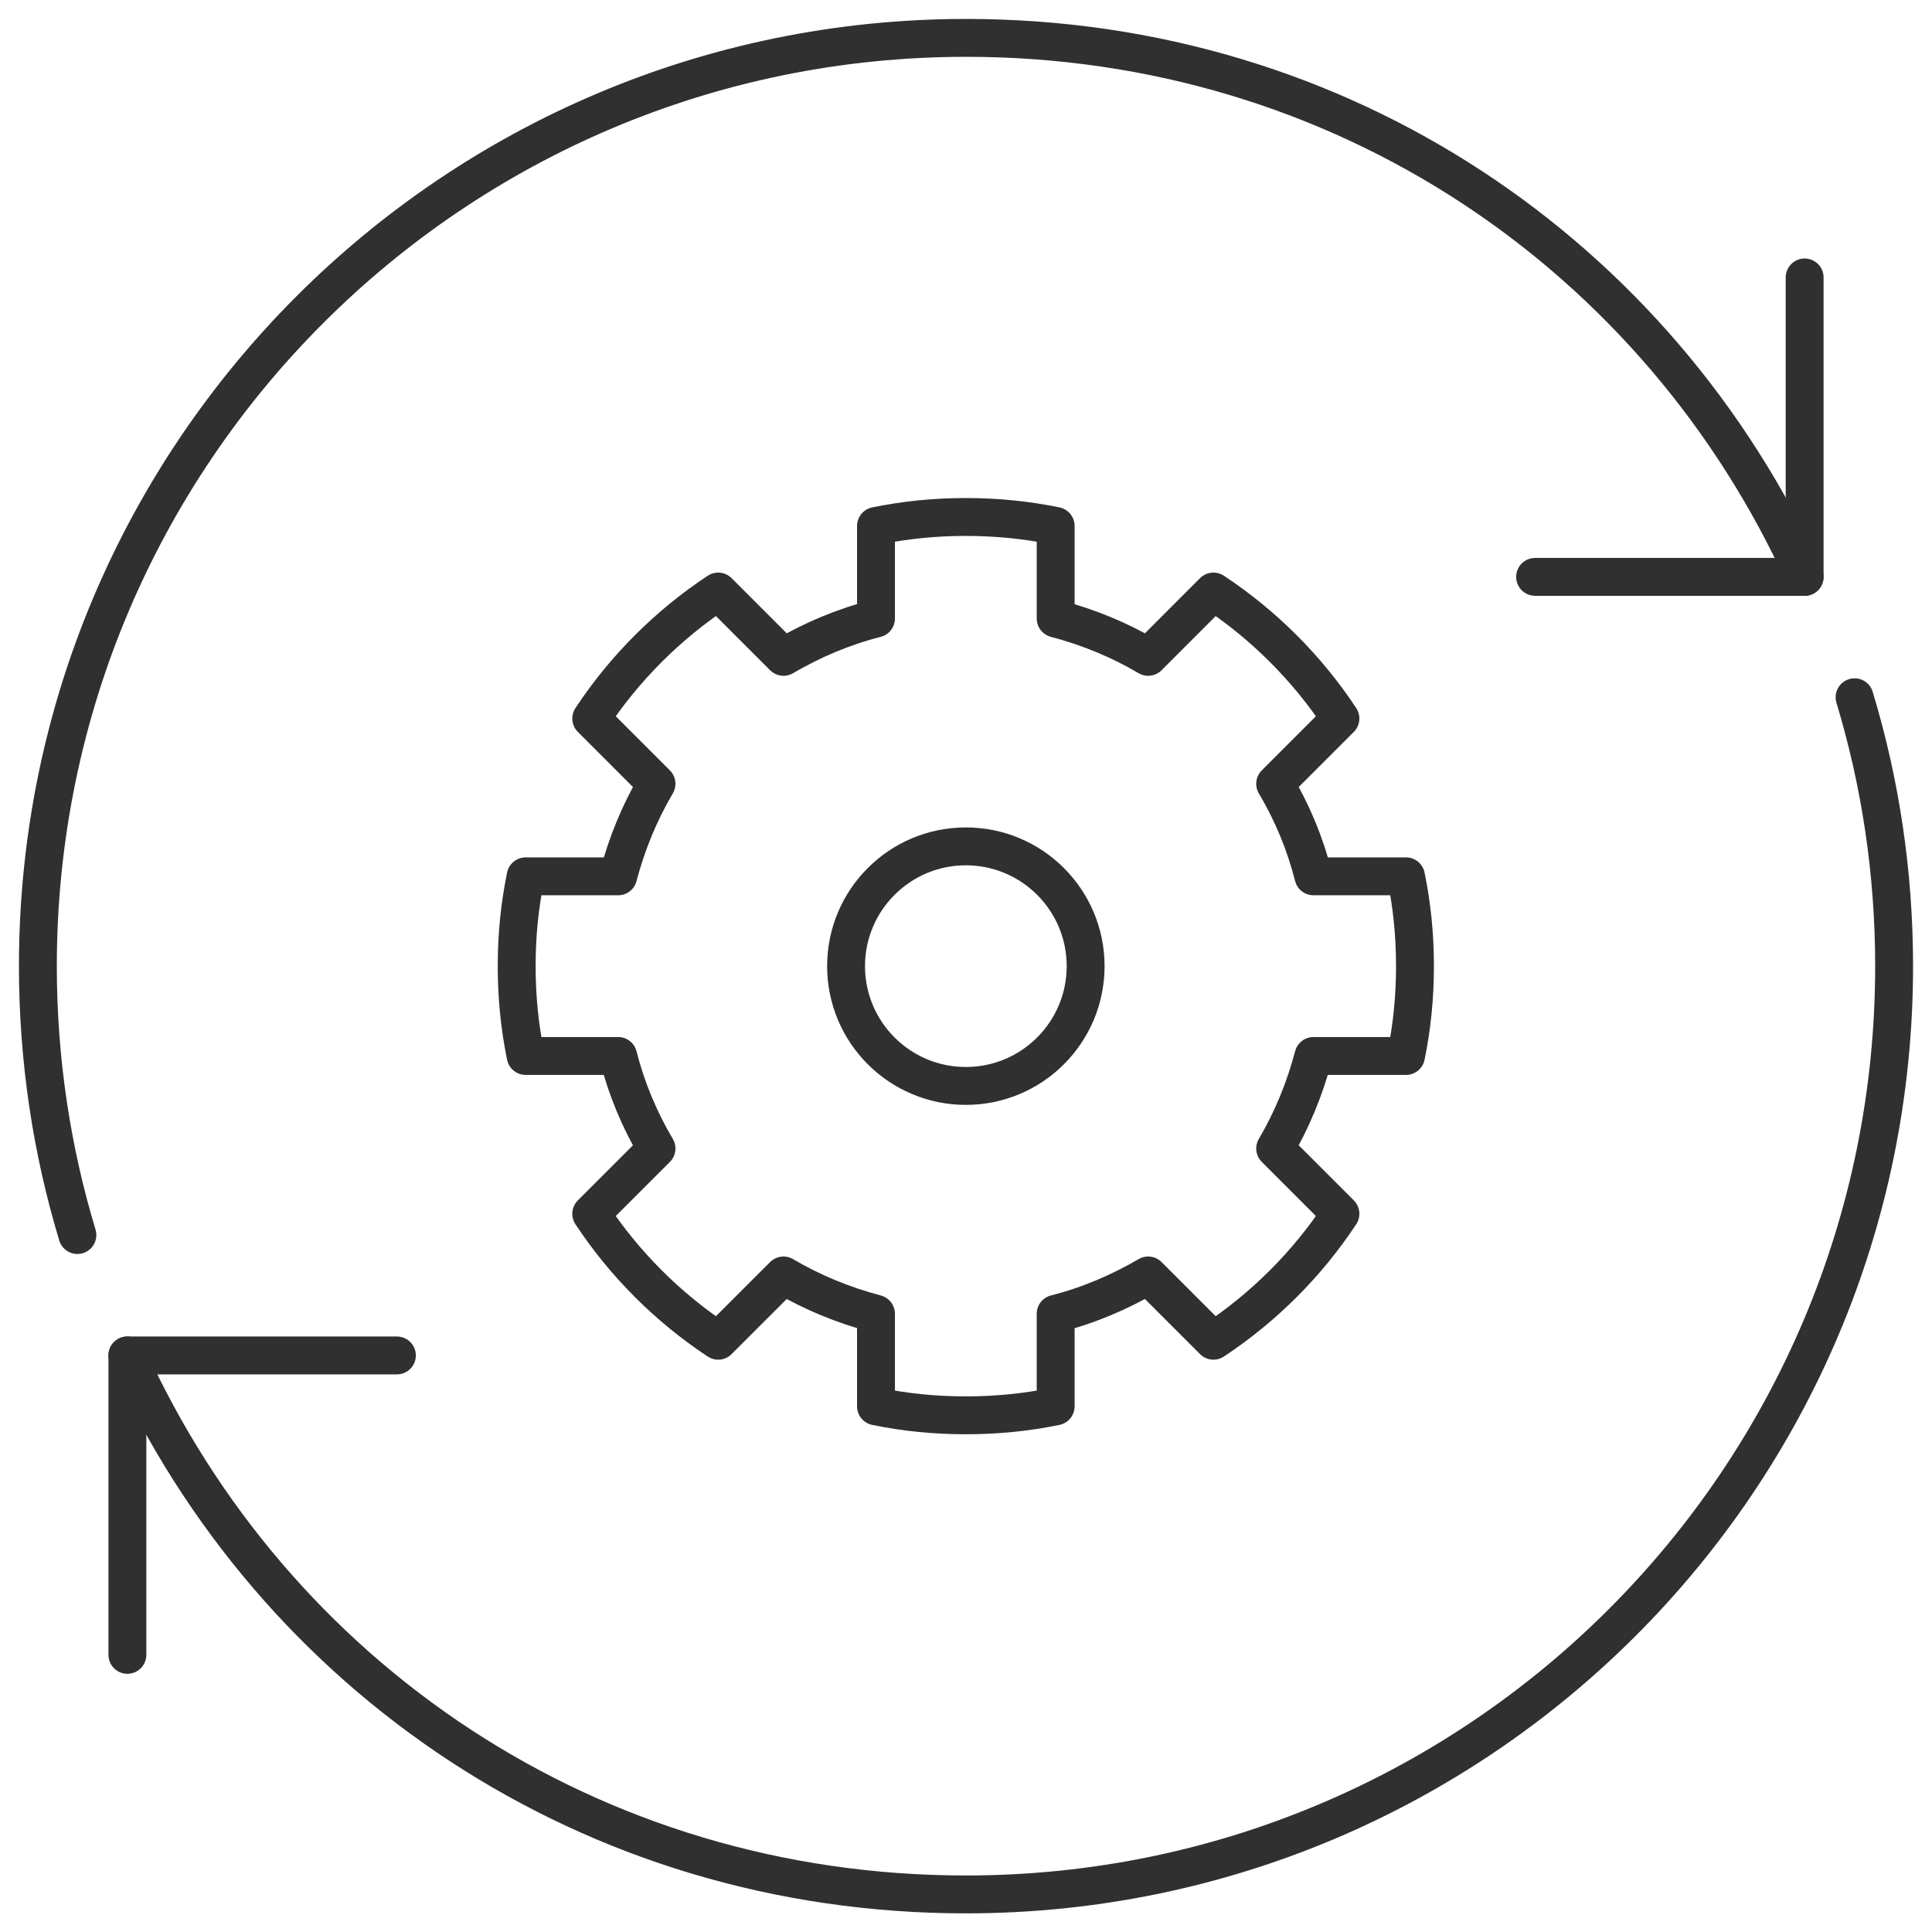
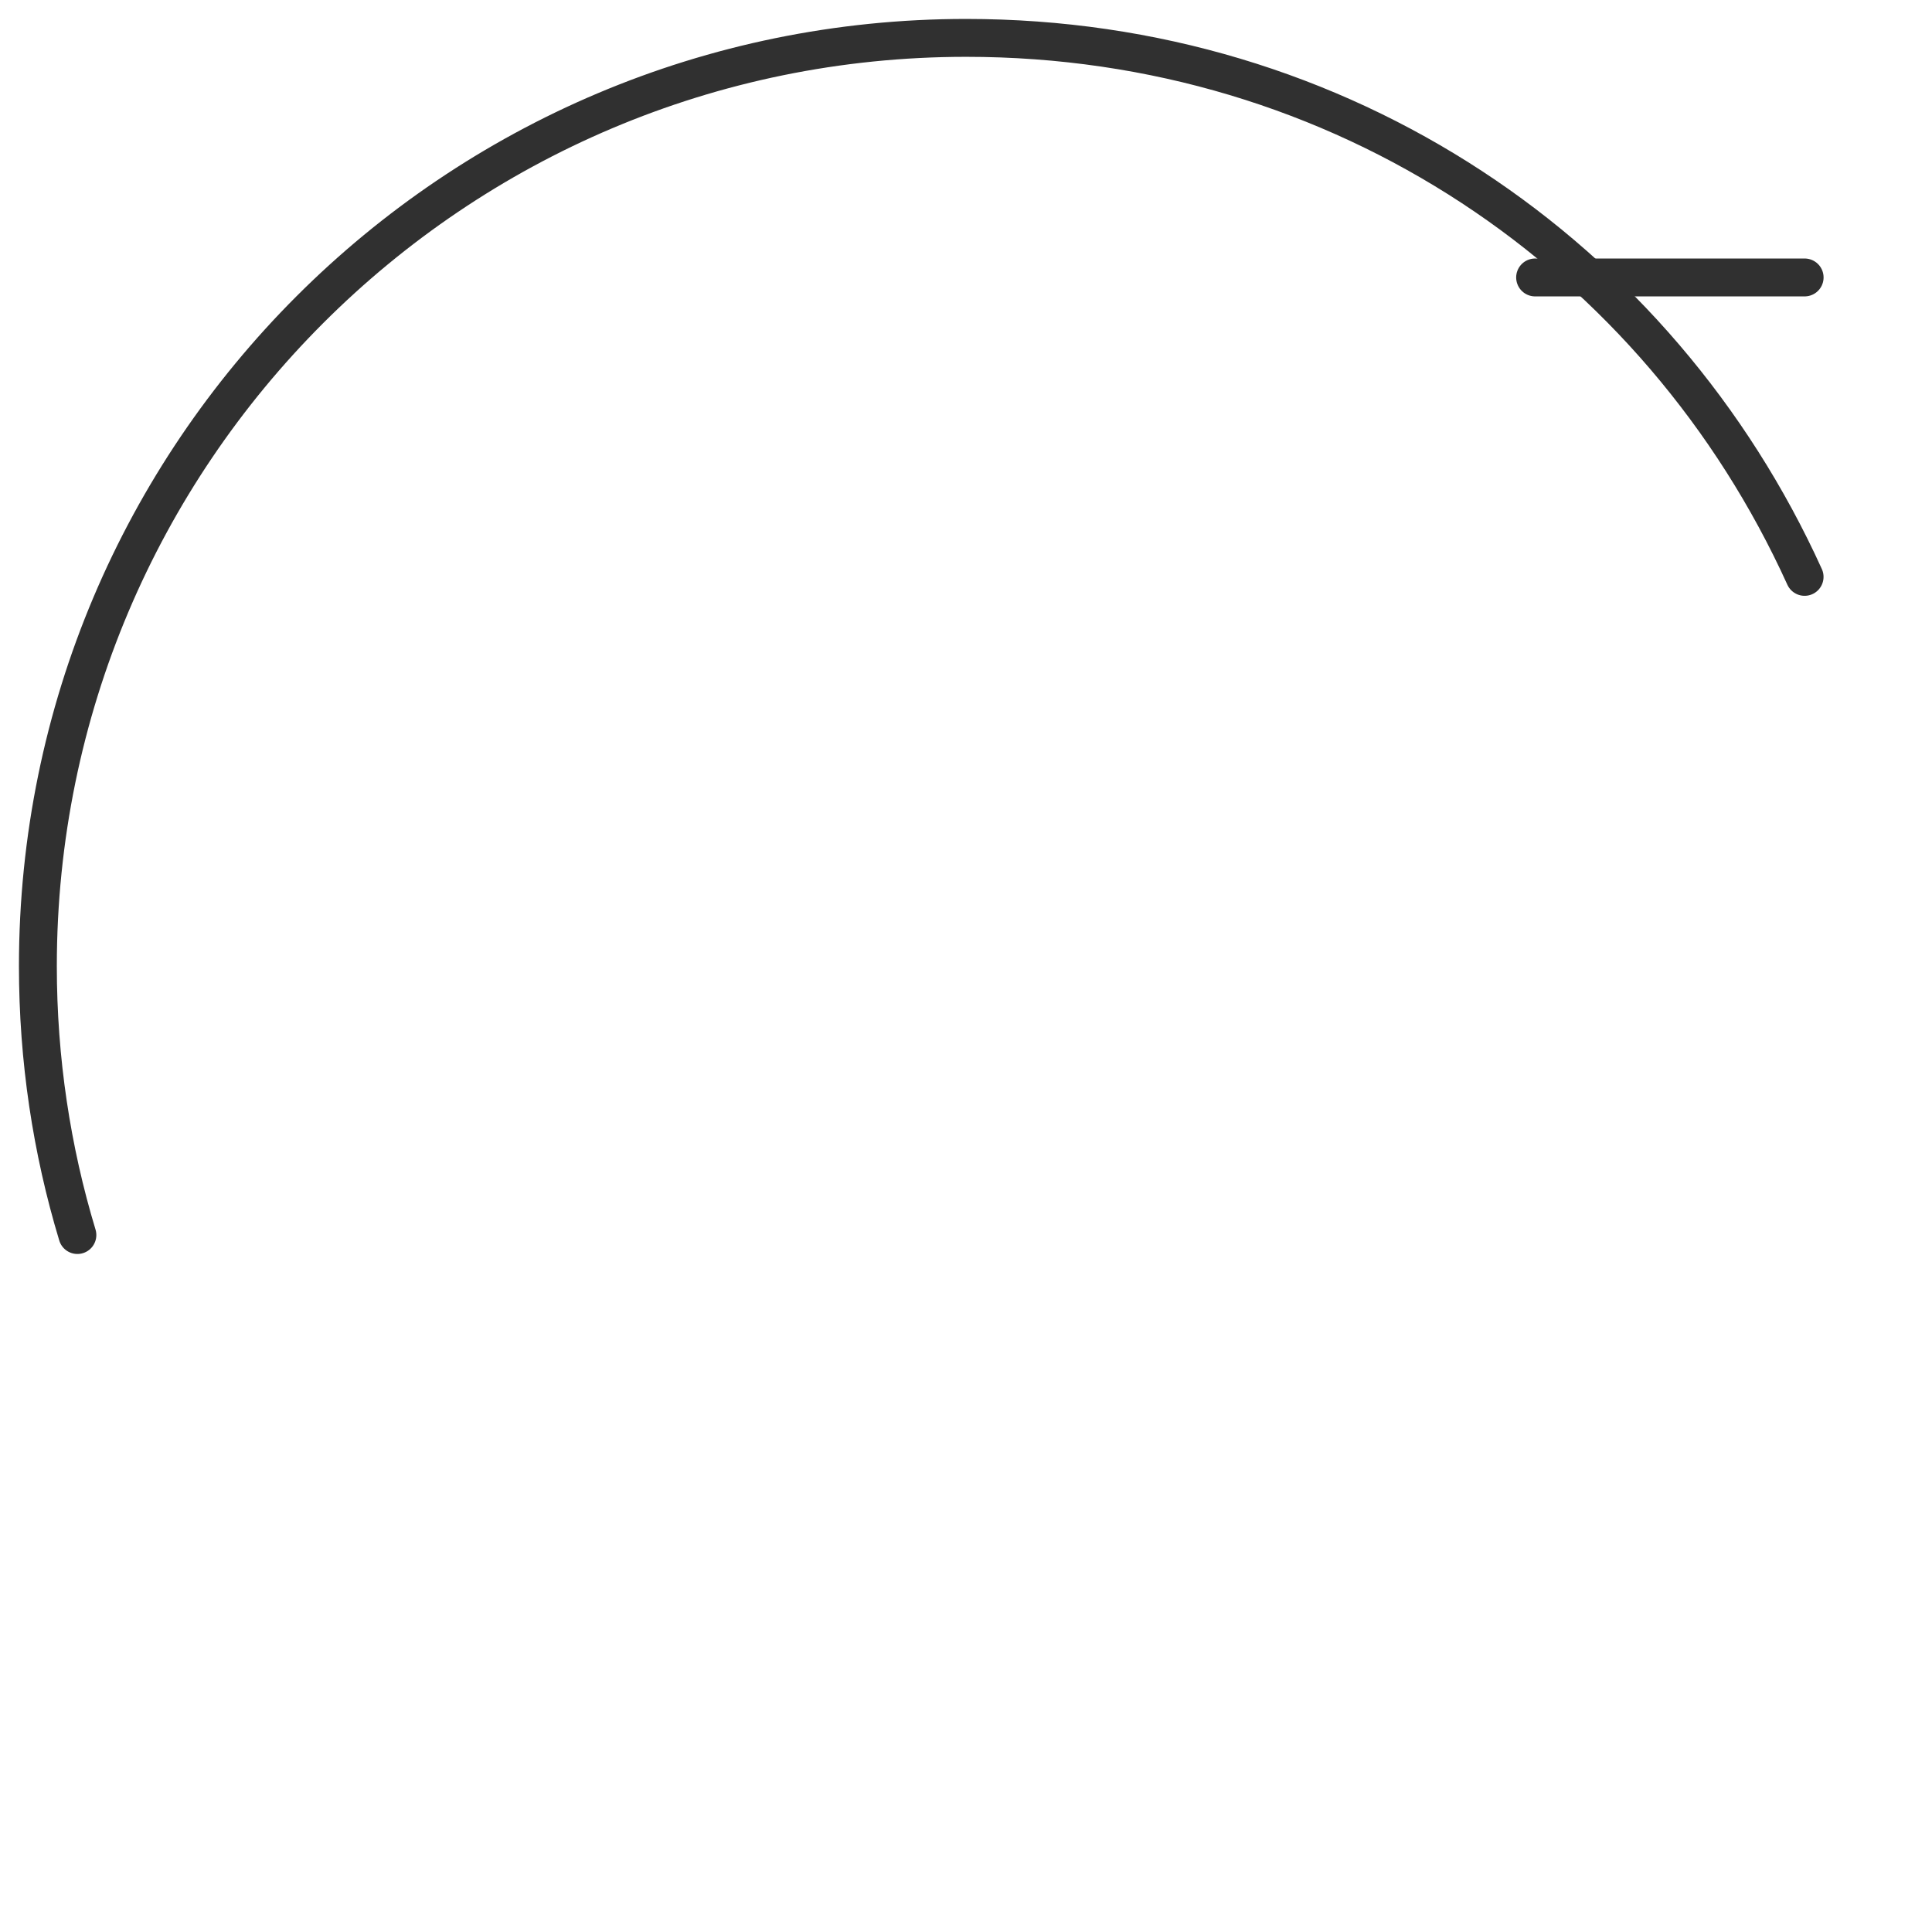
<svg xmlns="http://www.w3.org/2000/svg" width="51" height="51" viewBox="0 0 51 51" fill="none">
-   <path d="M47.638 7.324V15.228H40.523" stroke="#303030" stroke-linecap="round" stroke-linejoin="round" />
+   <path d="M47.638 7.324H40.523" stroke="#303030" stroke-linecap="round" stroke-linejoin="round" />
  <path d="M2.043 32.602C1.364 30.357 1 27.97 1 25.504C1 11.971 11.971 1 25.504 1C35.424 1 43.787 6.747 47.637 15.228" stroke="#303030" stroke-linecap="round" stroke-linejoin="round" />
-   <path d="M3.363 43.684V35.78H10.477" stroke="#303030" stroke-linecap="round" stroke-linejoin="round" />
-   <path d="M48.956 18.406C49.636 20.651 50 23.038 50 25.504C50 39.036 39.028 50.008 25.496 50.008C15.576 50.008 7.213 44.261 3.363 35.78" stroke="#303030" stroke-linecap="round" stroke-linejoin="round" />
-   <path d="M25.495 37.361C26.31 37.361 27.1 37.282 27.867 37.124V34.681C28.736 34.46 29.55 34.112 30.309 33.669L32.032 35.392C33.36 34.515 34.507 33.369 35.384 32.041L33.661 30.318C34.103 29.567 34.443 28.745 34.672 27.875H37.115C37.273 27.109 37.352 26.318 37.352 25.504C37.352 24.69 37.273 23.899 37.115 23.133H34.672C34.451 22.263 34.111 21.449 33.661 20.69L35.384 18.967C34.507 17.639 33.36 16.493 32.032 15.615L30.309 17.339C29.558 16.896 28.736 16.556 27.867 16.327V13.884C27.1 13.726 26.31 13.647 25.495 13.647C24.681 13.647 23.891 13.726 23.124 13.884V16.327C22.255 16.548 21.44 16.896 20.682 17.339L18.958 15.615C17.63 16.493 16.484 17.639 15.607 18.967L17.33 20.69C16.887 21.441 16.547 22.263 16.318 23.133H13.876C13.718 23.899 13.639 24.69 13.639 25.504C13.639 26.318 13.718 27.109 13.876 27.875H16.318C16.54 28.745 16.88 29.559 17.33 30.318L15.607 32.041C16.484 33.369 17.63 34.515 18.958 35.392L20.682 33.669C21.433 34.112 22.255 34.452 23.124 34.681V37.124C23.891 37.282 24.681 37.361 25.495 37.361Z" stroke="#303030" stroke-linecap="round" stroke-linejoin="round" />
-   <path d="M25.496 28.666C27.242 28.666 28.658 27.25 28.658 25.504C28.658 23.758 27.242 22.342 25.496 22.342C23.75 22.342 22.334 23.758 22.334 25.504C22.334 27.25 23.75 28.666 25.496 28.666Z" stroke="#303030" stroke-linecap="round" stroke-linejoin="round" />
</svg>